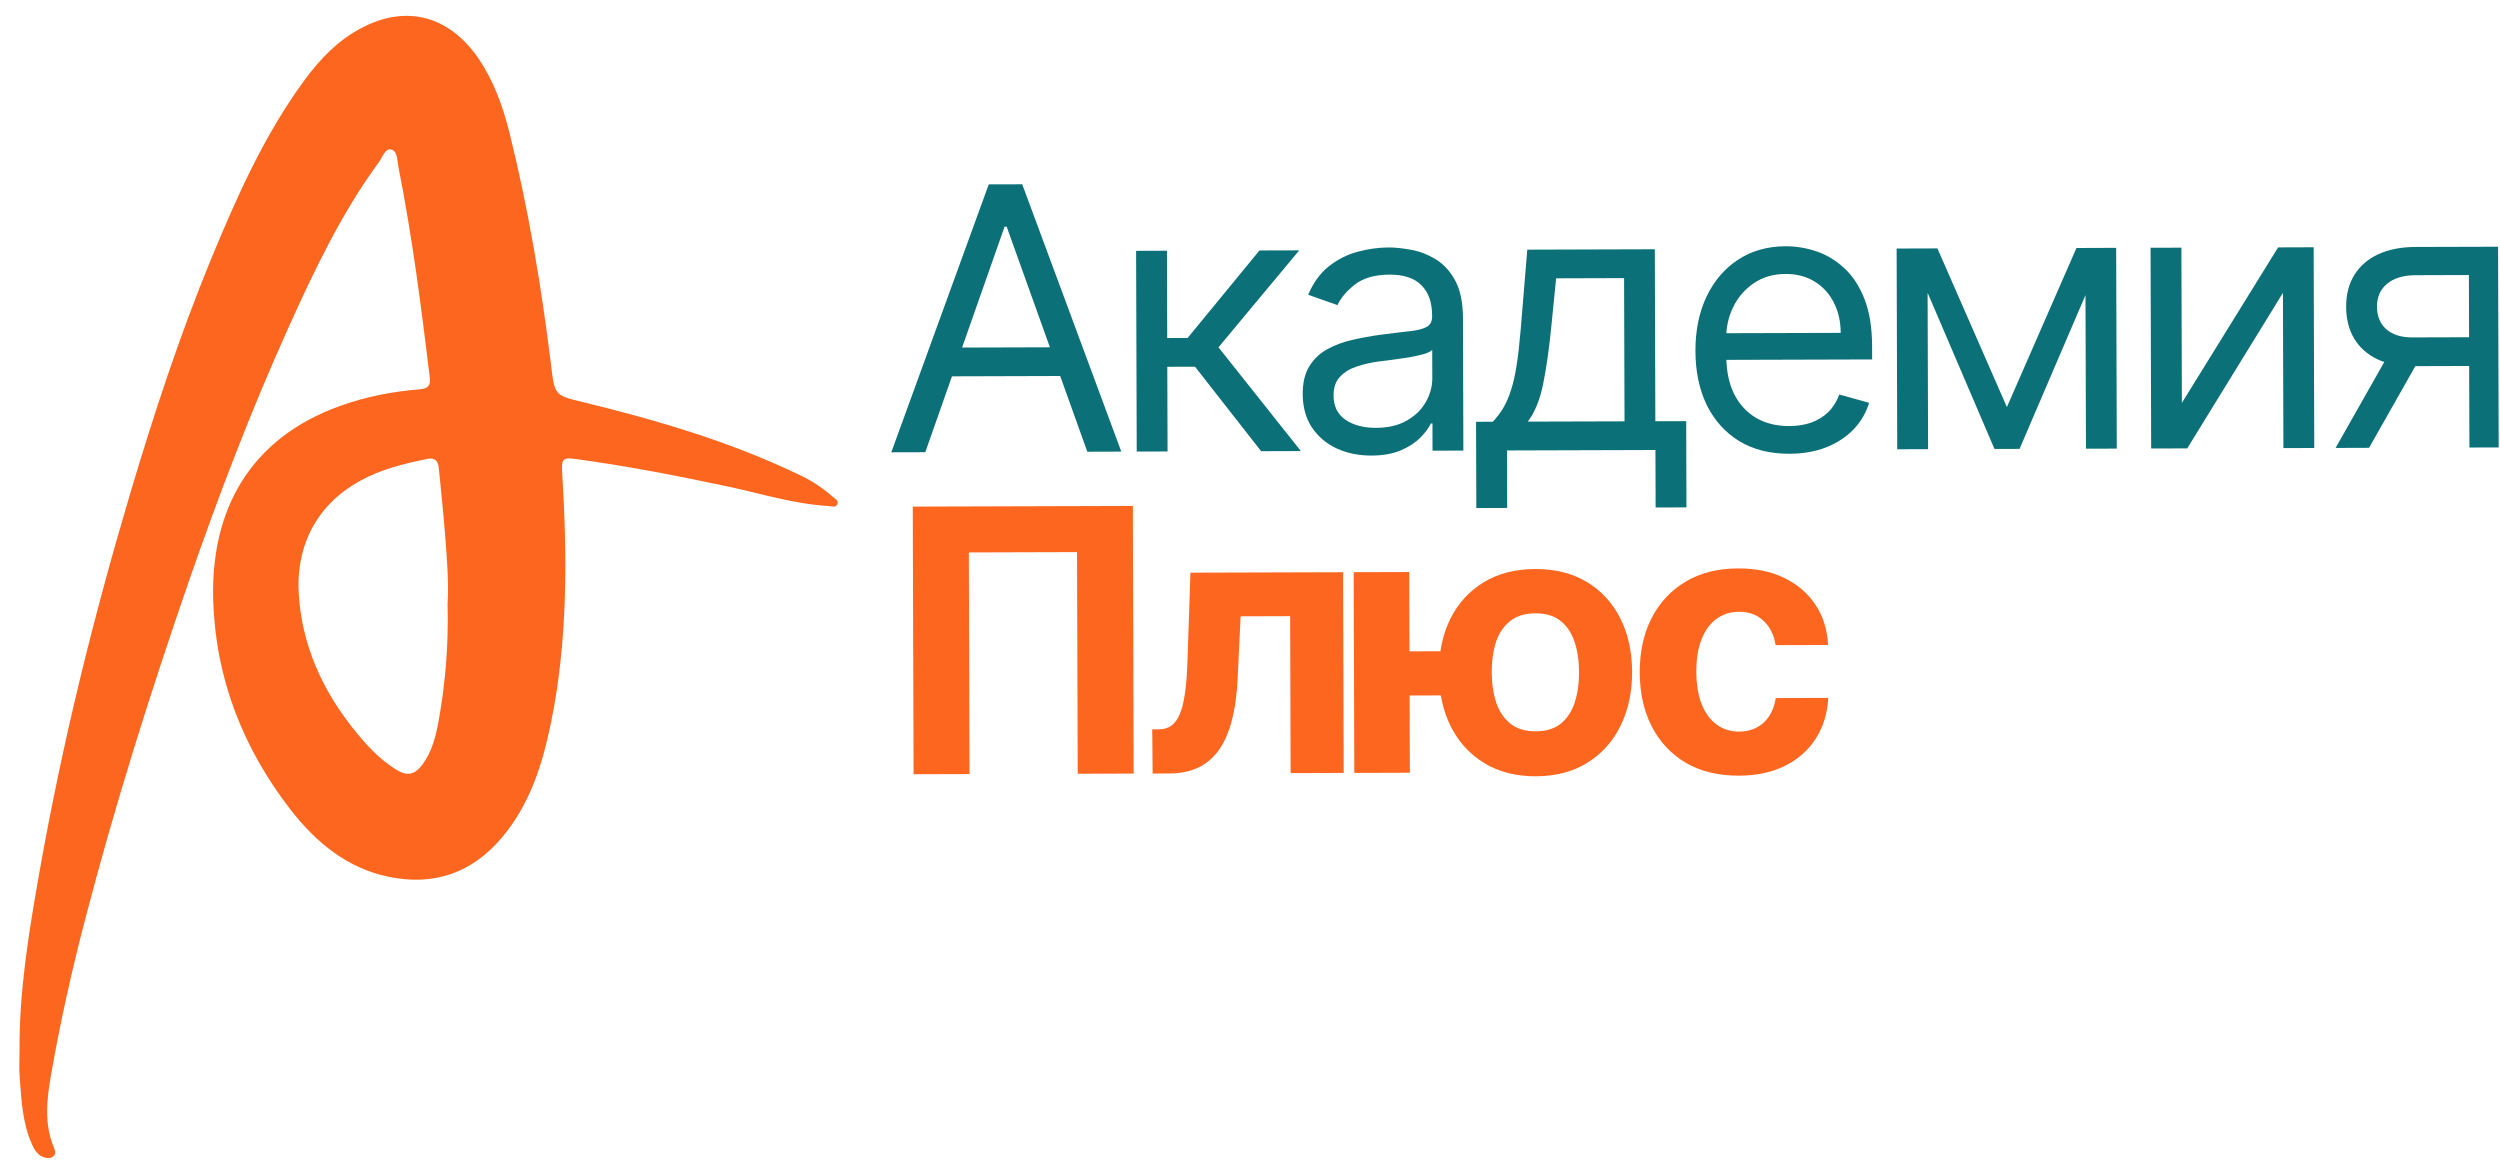
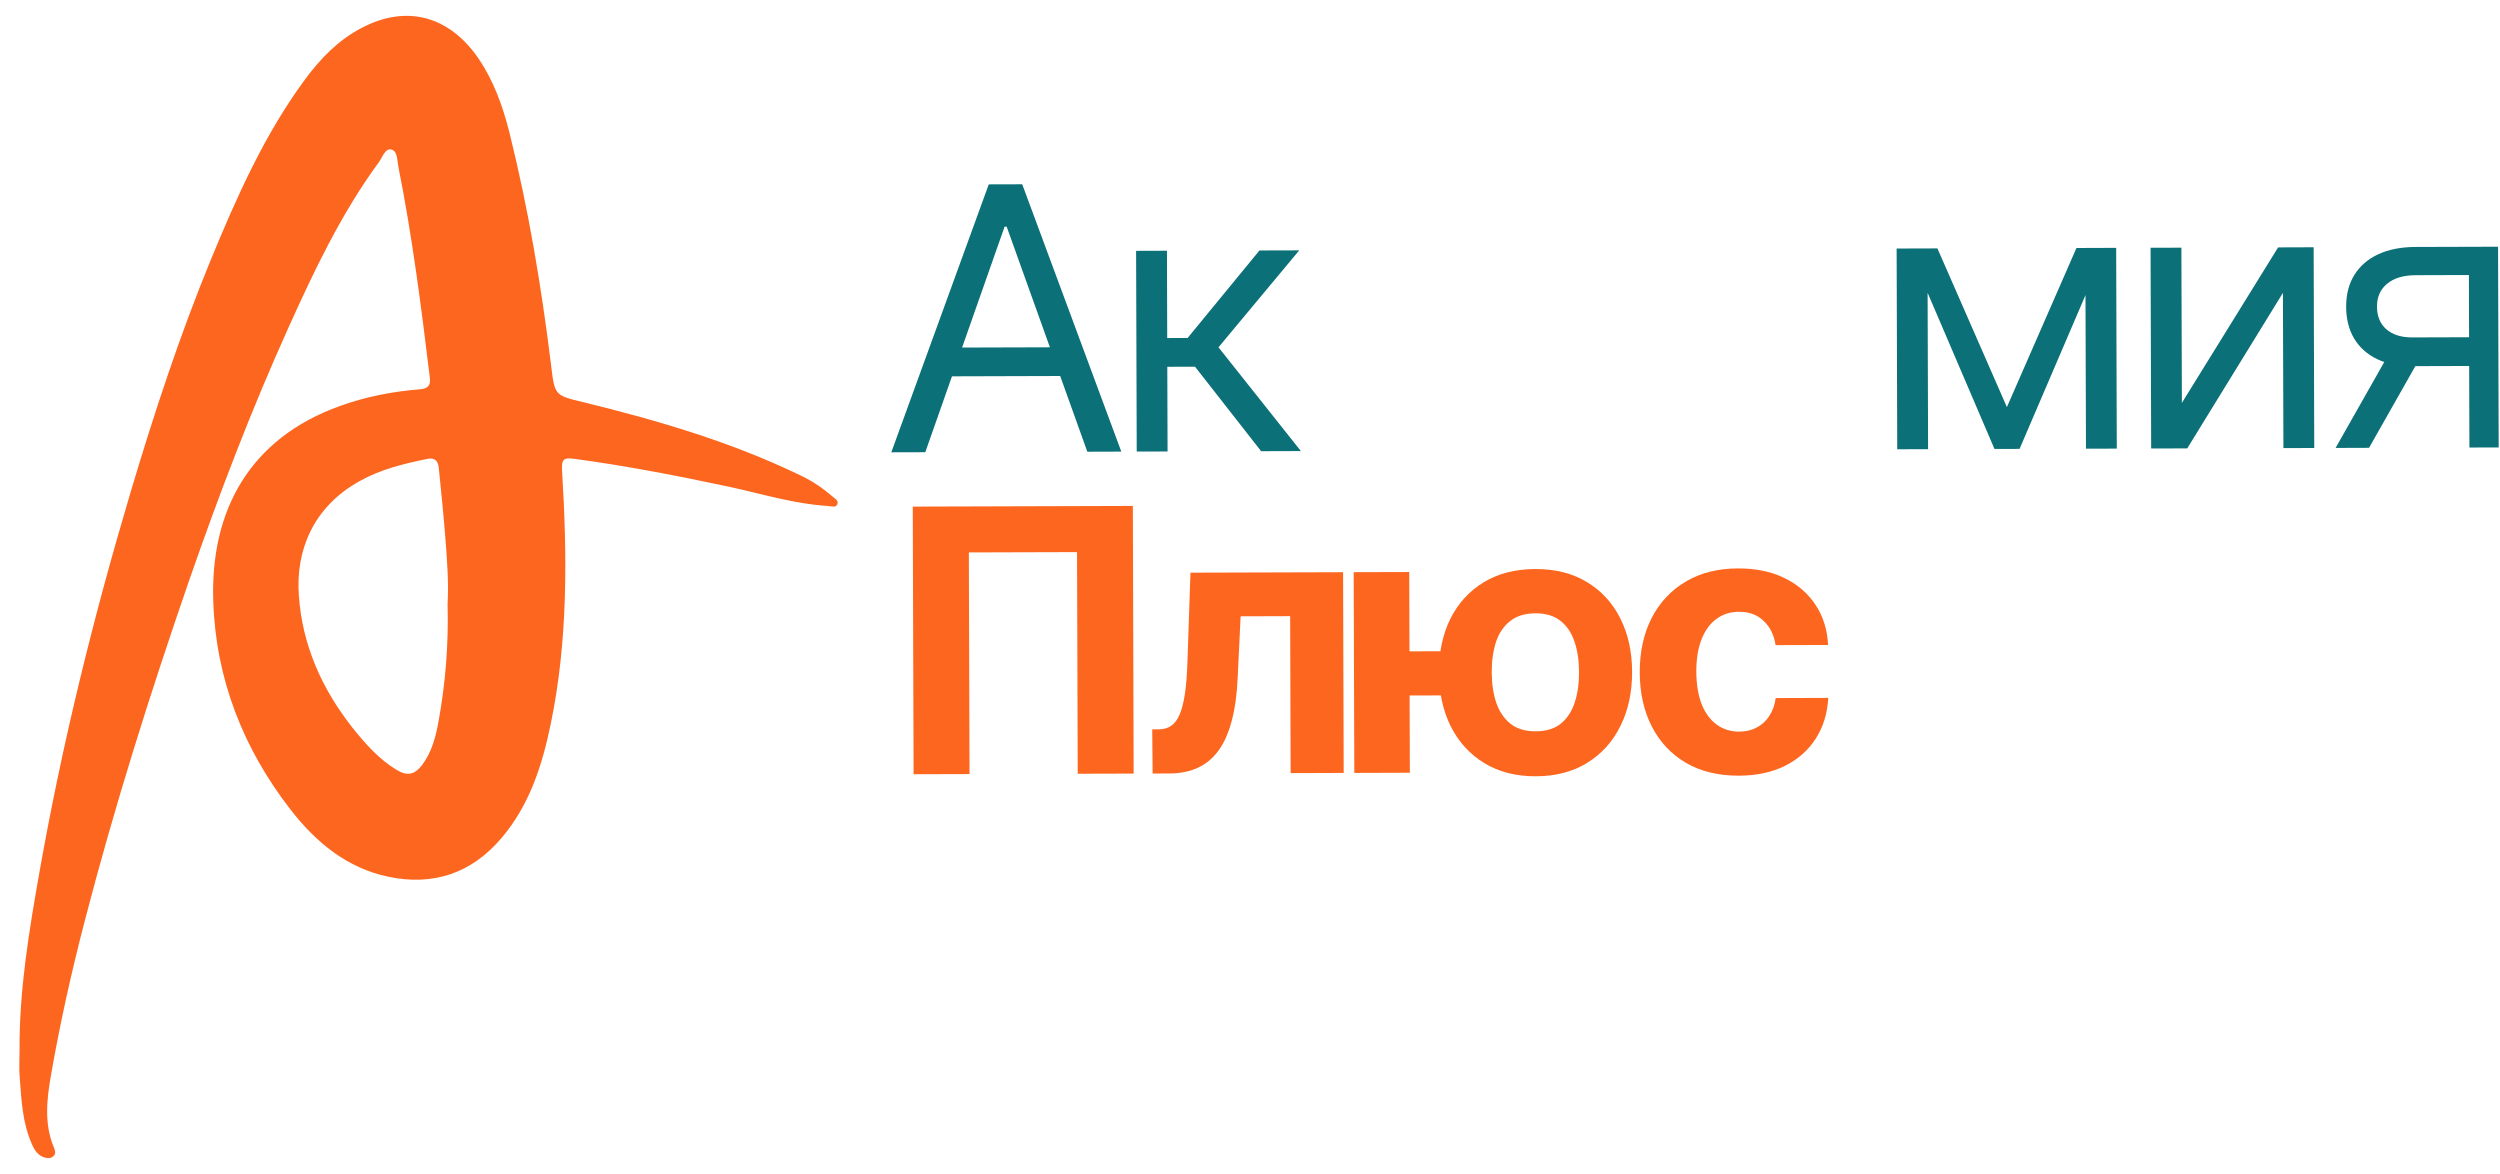
<svg xmlns="http://www.w3.org/2000/svg" width="115" height="54" viewBox="0 0 115 54" fill="none">
  <path d="M42.563 20.802L41 20.806L45.483 8.481L47.022 8.477L51.58 20.774L50.017 20.779L46.307 10.427L46.211 10.427L42.563 20.802ZM43.126 15.991L49.425 15.972L49.429 17.294L43.13 17.313L43.126 15.991Z" fill="#0B7077" />
  <path d="M52.289 20.772L52.261 11.539L53.68 11.534L53.692 15.55L54.63 15.547L57.936 11.521L59.764 11.516L56.05 15.976L59.84 20.749L58.012 20.755L54.971 16.869L53.696 16.872L53.708 20.768L52.289 20.772Z" fill="#0B7077" />
-   <path d="M63.084 20.956C62.499 20.958 61.967 20.849 61.49 20.63C61.012 20.407 60.633 20.086 60.351 19.666C60.069 19.242 59.927 18.729 59.925 18.128C59.924 17.599 60.026 17.17 60.234 16.841C60.441 16.507 60.719 16.246 61.067 16.057C61.415 15.867 61.8 15.726 62.22 15.632C62.645 15.535 63.071 15.457 63.5 15.4C64.061 15.326 64.515 15.271 64.864 15.234C65.216 15.193 65.473 15.126 65.633 15.033C65.797 14.94 65.878 14.78 65.878 14.551L65.877 14.503C65.876 13.91 65.712 13.45 65.386 13.122C65.065 12.794 64.577 12.632 63.924 12.633C63.247 12.636 62.716 12.786 62.333 13.083C61.949 13.381 61.679 13.698 61.524 14.035L60.176 13.559C60.415 12.997 60.734 12.559 61.134 12.245C61.538 11.927 61.978 11.706 62.454 11.58C62.935 11.45 63.407 11.385 63.872 11.383C64.169 11.382 64.51 11.418 64.894 11.488C65.284 11.555 65.659 11.697 66.02 11.912C66.385 12.127 66.689 12.453 66.931 12.889C67.172 13.325 67.294 13.91 67.297 14.643L67.315 20.727L65.896 20.731L65.893 19.48L65.82 19.481C65.725 19.681 65.565 19.896 65.341 20.125C65.118 20.355 64.82 20.55 64.448 20.711C64.075 20.873 63.621 20.954 63.084 20.956ZM63.296 19.681C63.857 19.679 64.33 19.567 64.714 19.346C65.102 19.124 65.394 18.839 65.589 18.49C65.788 18.14 65.887 17.773 65.886 17.389L65.882 16.09C65.822 16.163 65.69 16.229 65.486 16.29C65.286 16.346 65.054 16.397 64.789 16.442C64.529 16.483 64.275 16.52 64.026 16.553C63.782 16.581 63.584 16.606 63.431 16.627C63.063 16.676 62.718 16.755 62.398 16.864C62.082 16.969 61.826 17.128 61.63 17.341C61.438 17.55 61.343 17.835 61.344 18.196C61.346 18.689 61.529 19.061 61.895 19.312C62.264 19.56 62.731 19.683 63.296 19.681Z" fill="#0B7077" />
-   <path d="M67.911 23.37L67.899 19.402L68.668 19.4C68.856 19.203 69.018 18.99 69.153 18.761C69.289 18.532 69.406 18.262 69.505 17.949C69.609 17.632 69.696 17.247 69.766 16.794C69.837 16.337 69.9 15.785 69.954 15.14L70.255 11.484L76.122 11.466L76.146 19.377L77.565 19.373L77.577 23.34L76.159 23.345L76.15 20.7L69.322 20.721L69.33 23.366L67.911 23.37ZM70.279 19.395L74.728 19.382L74.708 12.793L71.582 12.803L71.349 15.136C71.251 16.102 71.13 16.946 70.984 17.668C70.837 18.39 70.603 18.965 70.279 19.395Z" fill="#0B7077" />
-   <path d="M82.308 20.873C81.419 20.876 80.651 20.682 80.004 20.291C79.362 19.897 78.865 19.345 78.514 18.637C78.168 17.924 77.993 17.095 77.99 16.15C77.987 15.204 78.157 14.37 78.499 13.647C78.846 12.921 79.329 12.354 79.949 11.948C80.573 11.537 81.302 11.331 82.135 11.328C82.616 11.326 83.091 11.405 83.561 11.564C84.03 11.723 84.457 11.982 84.843 12.342C85.229 12.697 85.537 13.169 85.767 13.758C85.998 14.346 86.114 15.071 86.117 15.933L86.118 16.534L79.001 16.555L78.997 15.329L84.672 15.312C84.67 14.791 84.565 14.326 84.355 13.918C84.15 13.51 83.856 13.188 83.475 12.953C83.097 12.718 82.652 12.601 82.139 12.602C81.574 12.604 81.085 12.746 80.674 13.028C80.266 13.305 79.952 13.667 79.733 14.113C79.514 14.558 79.405 15.035 79.407 15.544L79.409 16.362C79.411 17.059 79.533 17.65 79.775 18.134C80.021 18.614 80.361 18.98 80.794 19.231C81.228 19.478 81.731 19.601 82.305 19.599C82.677 19.598 83.014 19.545 83.314 19.44C83.618 19.331 83.88 19.169 84.1 18.956C84.32 18.739 84.489 18.47 84.609 18.149L85.98 18.53C85.837 18.995 85.596 19.405 85.257 19.759C84.917 20.108 84.497 20.382 83.997 20.58C83.496 20.774 82.933 20.872 82.308 20.873Z" fill="#0B7077" />
  <path d="M92.317 18.727L95.517 11.408L96.864 11.403L92.9 20.649L91.746 20.652L87.798 11.431L89.121 11.427L92.317 18.727ZM88.664 11.428L88.692 20.662L87.273 20.666L87.245 11.433L88.664 11.428ZM95.954 20.64L95.926 11.406L97.344 11.402L97.372 20.636L95.954 20.64Z" fill="#0B7077" />
  <path d="M100.366 18.534L104.793 11.38L106.428 11.374L106.456 20.608L105.037 20.612L105.015 13.471L100.613 20.626L98.954 20.631L98.926 11.397L100.344 11.393L100.366 18.534Z" fill="#0B7077" />
  <path d="M113.593 20.586L113.569 12.651L111.116 12.659C110.563 12.66 110.129 12.79 109.813 13.047C109.497 13.305 109.34 13.658 109.341 14.107C109.343 14.548 109.486 14.894 109.771 15.146C110.061 15.397 110.456 15.522 110.957 15.521L113.938 15.512L113.942 16.834L110.961 16.843C110.335 16.845 109.796 16.736 109.343 16.517C108.889 16.298 108.539 15.985 108.294 15.577C108.048 15.165 107.924 14.676 107.923 14.111C107.921 13.542 108.048 13.053 108.303 12.643C108.558 12.234 108.924 11.918 109.4 11.696C109.88 11.474 110.451 11.362 111.112 11.36L114.911 11.349L114.939 20.582L113.593 20.586ZM107.437 20.605L110.044 16.004L111.583 16L108.976 20.6L107.437 20.605Z" fill="#0B7077" />
  <path d="M52.111 23.273L52.148 35.585L49.575 35.592L49.544 25.397L44.567 25.412L44.598 35.608L42.025 35.615L41.987 23.304L52.111 23.273Z" fill="#FD661F" />
  <path d="M53.021 35.582L53.003 33.55L53.31 33.549C53.526 33.549 53.712 33.496 53.868 33.391C54.028 33.283 54.16 33.108 54.263 32.867C54.367 32.626 54.448 32.307 54.507 31.91C54.566 31.51 54.604 31.017 54.623 30.431L54.761 26.343L61.782 26.322L61.81 35.555L59.369 35.563L59.347 28.343L57.069 28.35L56.933 31.17C56.9 31.943 56.807 32.609 56.657 33.166C56.51 33.724 56.305 34.181 56.042 34.539C55.778 34.892 55.461 35.154 55.088 35.323C54.716 35.493 54.284 35.578 53.791 35.58L53.021 35.582Z" fill="#FD661F" />
  <path d="M67.866 29.952L67.872 31.984L62.865 31.999L62.859 29.968L67.866 29.952ZM64.825 26.313L64.853 35.546L62.298 35.554L62.27 26.32L64.825 26.313ZM70.649 35.709C69.735 35.712 68.945 35.51 68.278 35.103C67.612 34.696 67.097 34.133 66.734 33.412C66.376 32.692 66.195 31.865 66.192 30.931C66.189 29.997 66.365 29.173 66.719 28.459C67.078 27.745 67.589 27.186 68.253 26.783C68.917 26.38 69.706 26.178 70.62 26.175C71.537 26.172 72.328 26.37 72.99 26.769C73.657 27.168 74.169 27.723 74.528 28.435C74.891 29.148 75.074 29.971 75.077 30.904C75.079 31.838 74.902 32.666 74.543 33.389C74.189 34.111 73.679 34.678 73.015 35.089C72.355 35.499 71.566 35.706 70.649 35.709ZM70.642 33.641C71.119 33.639 71.504 33.522 71.796 33.289C72.087 33.051 72.301 32.728 72.436 32.319C72.571 31.906 72.638 31.437 72.636 30.912C72.634 30.387 72.565 29.922 72.427 29.518C72.29 29.109 72.075 28.789 71.781 28.558C71.488 28.326 71.103 28.211 70.626 28.213C70.153 28.214 69.769 28.332 69.473 28.565C69.177 28.794 68.96 29.111 68.82 29.517C68.686 29.922 68.619 30.391 68.62 30.924C68.622 31.453 68.692 31.922 68.829 32.33C68.971 32.738 69.19 33.06 69.487 33.296C69.784 33.527 70.169 33.642 70.642 33.641Z" fill="#FD661F" />
  <path d="M79.987 35.681C79.042 35.683 78.228 35.486 77.545 35.087C76.867 34.684 76.344 34.125 75.977 33.408C75.614 32.692 75.431 31.867 75.428 30.933C75.426 29.988 75.606 29.157 75.968 28.443C76.335 27.724 76.856 27.164 77.532 26.761C78.208 26.354 79.013 26.149 79.947 26.147C80.752 26.144 81.458 26.288 82.064 26.579C82.67 26.87 83.15 27.279 83.504 27.807C83.859 28.335 84.055 28.956 84.093 29.669L81.677 29.676C81.607 29.215 81.426 28.845 81.132 28.566C80.843 28.282 80.464 28.141 79.995 28.142C79.598 28.143 79.252 28.253 78.956 28.47C78.664 28.683 78.436 28.995 78.273 29.404C78.11 29.813 78.03 30.308 78.031 30.889C78.033 31.479 78.115 31.979 78.276 32.392C78.442 32.804 78.673 33.118 78.971 33.333C79.268 33.549 79.615 33.656 80.011 33.655C80.304 33.654 80.566 33.593 80.798 33.472C81.034 33.351 81.228 33.176 81.38 32.947C81.535 32.714 81.637 32.435 81.684 32.111L84.1 32.103C84.063 32.809 83.872 33.431 83.529 33.969C83.19 34.503 82.72 34.921 82.12 35.223C81.52 35.526 80.809 35.678 79.987 35.681Z" fill="#FD661F" />
  <path d="M0.899 48.334C0.88 45.538 1.342 42.793 1.825 40.059C2.868 34.174 4.296 28.391 5.999 22.668C7.082 19.032 8.263 15.437 9.7 11.942C10.892 9.056 12.162 6.189 14.022 3.667C14.731 2.705 15.548 1.854 16.611 1.297C18.679 0.193 20.658 0.72 22.006 2.685C22.705 3.708 23.119 4.862 23.424 6.058C24.3 9.572 24.901 13.148 25.344 16.753C25.521 18.192 25.491 18.181 26.85 18.505C30.286 19.346 33.672 20.339 36.882 21.898C37.384 22.142 37.856 22.456 38.28 22.83C38.388 22.921 38.575 23.013 38.526 23.175C38.457 23.377 38.25 23.286 38.093 23.276C36.557 23.185 35.09 22.729 33.603 22.405C31.231 21.898 28.839 21.433 26.437 21.108C25.905 21.038 25.826 21.129 25.856 21.666C26.092 25.565 26.131 29.454 25.334 33.303C24.94 35.217 24.349 37.051 23.06 38.56C21.672 40.19 19.91 40.758 17.872 40.332C15.982 39.937 14.554 38.772 13.373 37.253C11.187 34.437 9.917 31.217 9.809 27.621C9.681 23.489 11.473 20.166 15.657 18.668C16.848 18.242 18.059 18.009 19.309 17.908C19.654 17.878 19.821 17.766 19.772 17.371C19.378 14.12 18.964 10.879 18.325 7.668C18.265 7.384 18.295 6.949 18 6.878C17.724 6.807 17.596 7.222 17.439 7.445C15.706 9.805 14.456 12.438 13.255 15.102C11.541 18.9 10.055 22.8 8.687 26.74C6.905 31.895 5.27 37.081 3.902 42.348C3.292 44.697 2.76 47.068 2.346 49.458C2.15 50.562 2.022 51.706 2.484 52.8C2.534 52.922 2.583 53.064 2.465 53.175C2.346 53.297 2.199 53.286 2.051 53.246C1.756 53.155 1.598 52.932 1.48 52.658C1.037 51.686 0.988 50.633 0.909 49.6C0.87 49.174 0.899 48.749 0.899 48.334ZM20.589 27.783C20.648 26.77 20.559 25.656 20.471 24.552C20.392 23.549 20.284 22.537 20.185 21.534C20.156 21.21 20.008 21.038 19.663 21.108C18.581 21.331 17.517 21.584 16.543 22.131C14.396 23.327 13.599 25.322 13.747 27.388C13.904 29.687 14.81 31.683 16.198 33.455C16.789 34.194 17.419 34.913 18.236 35.41C18.738 35.714 19.073 35.643 19.427 35.177C19.87 34.579 20.047 33.88 20.175 33.171C20.49 31.429 20.638 29.667 20.589 27.783Z" fill="#FD661F" />
</svg>